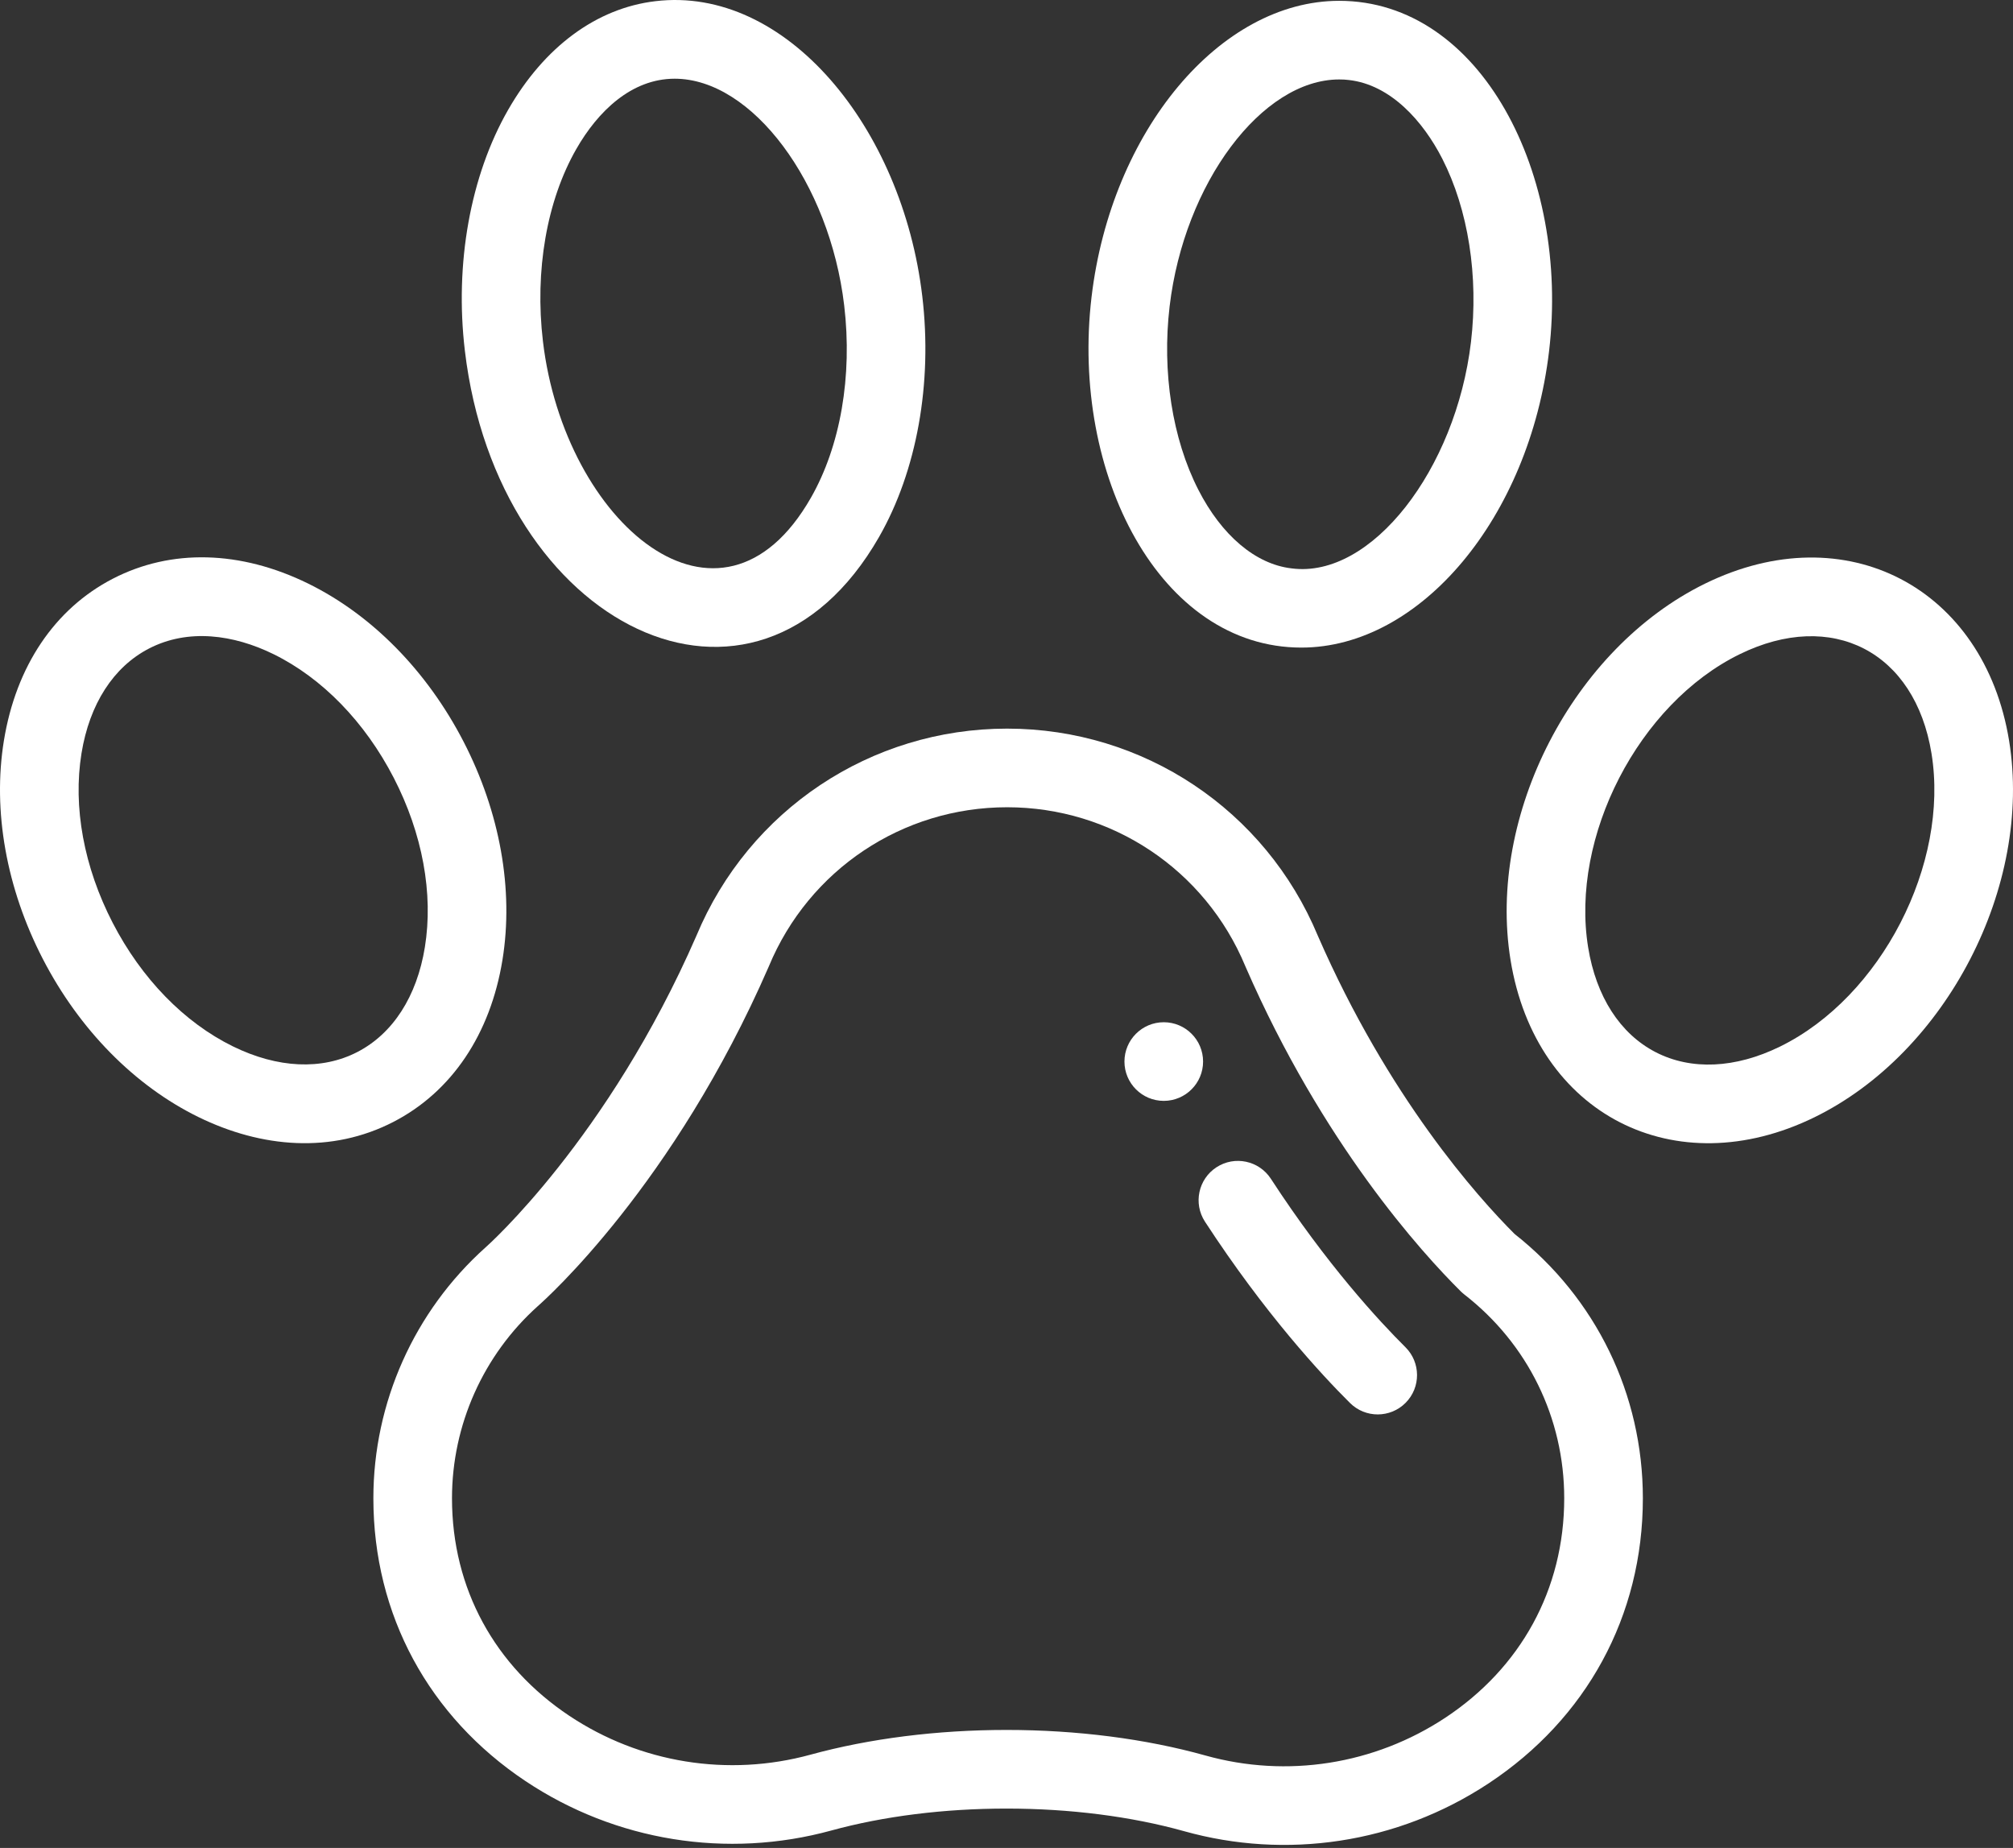
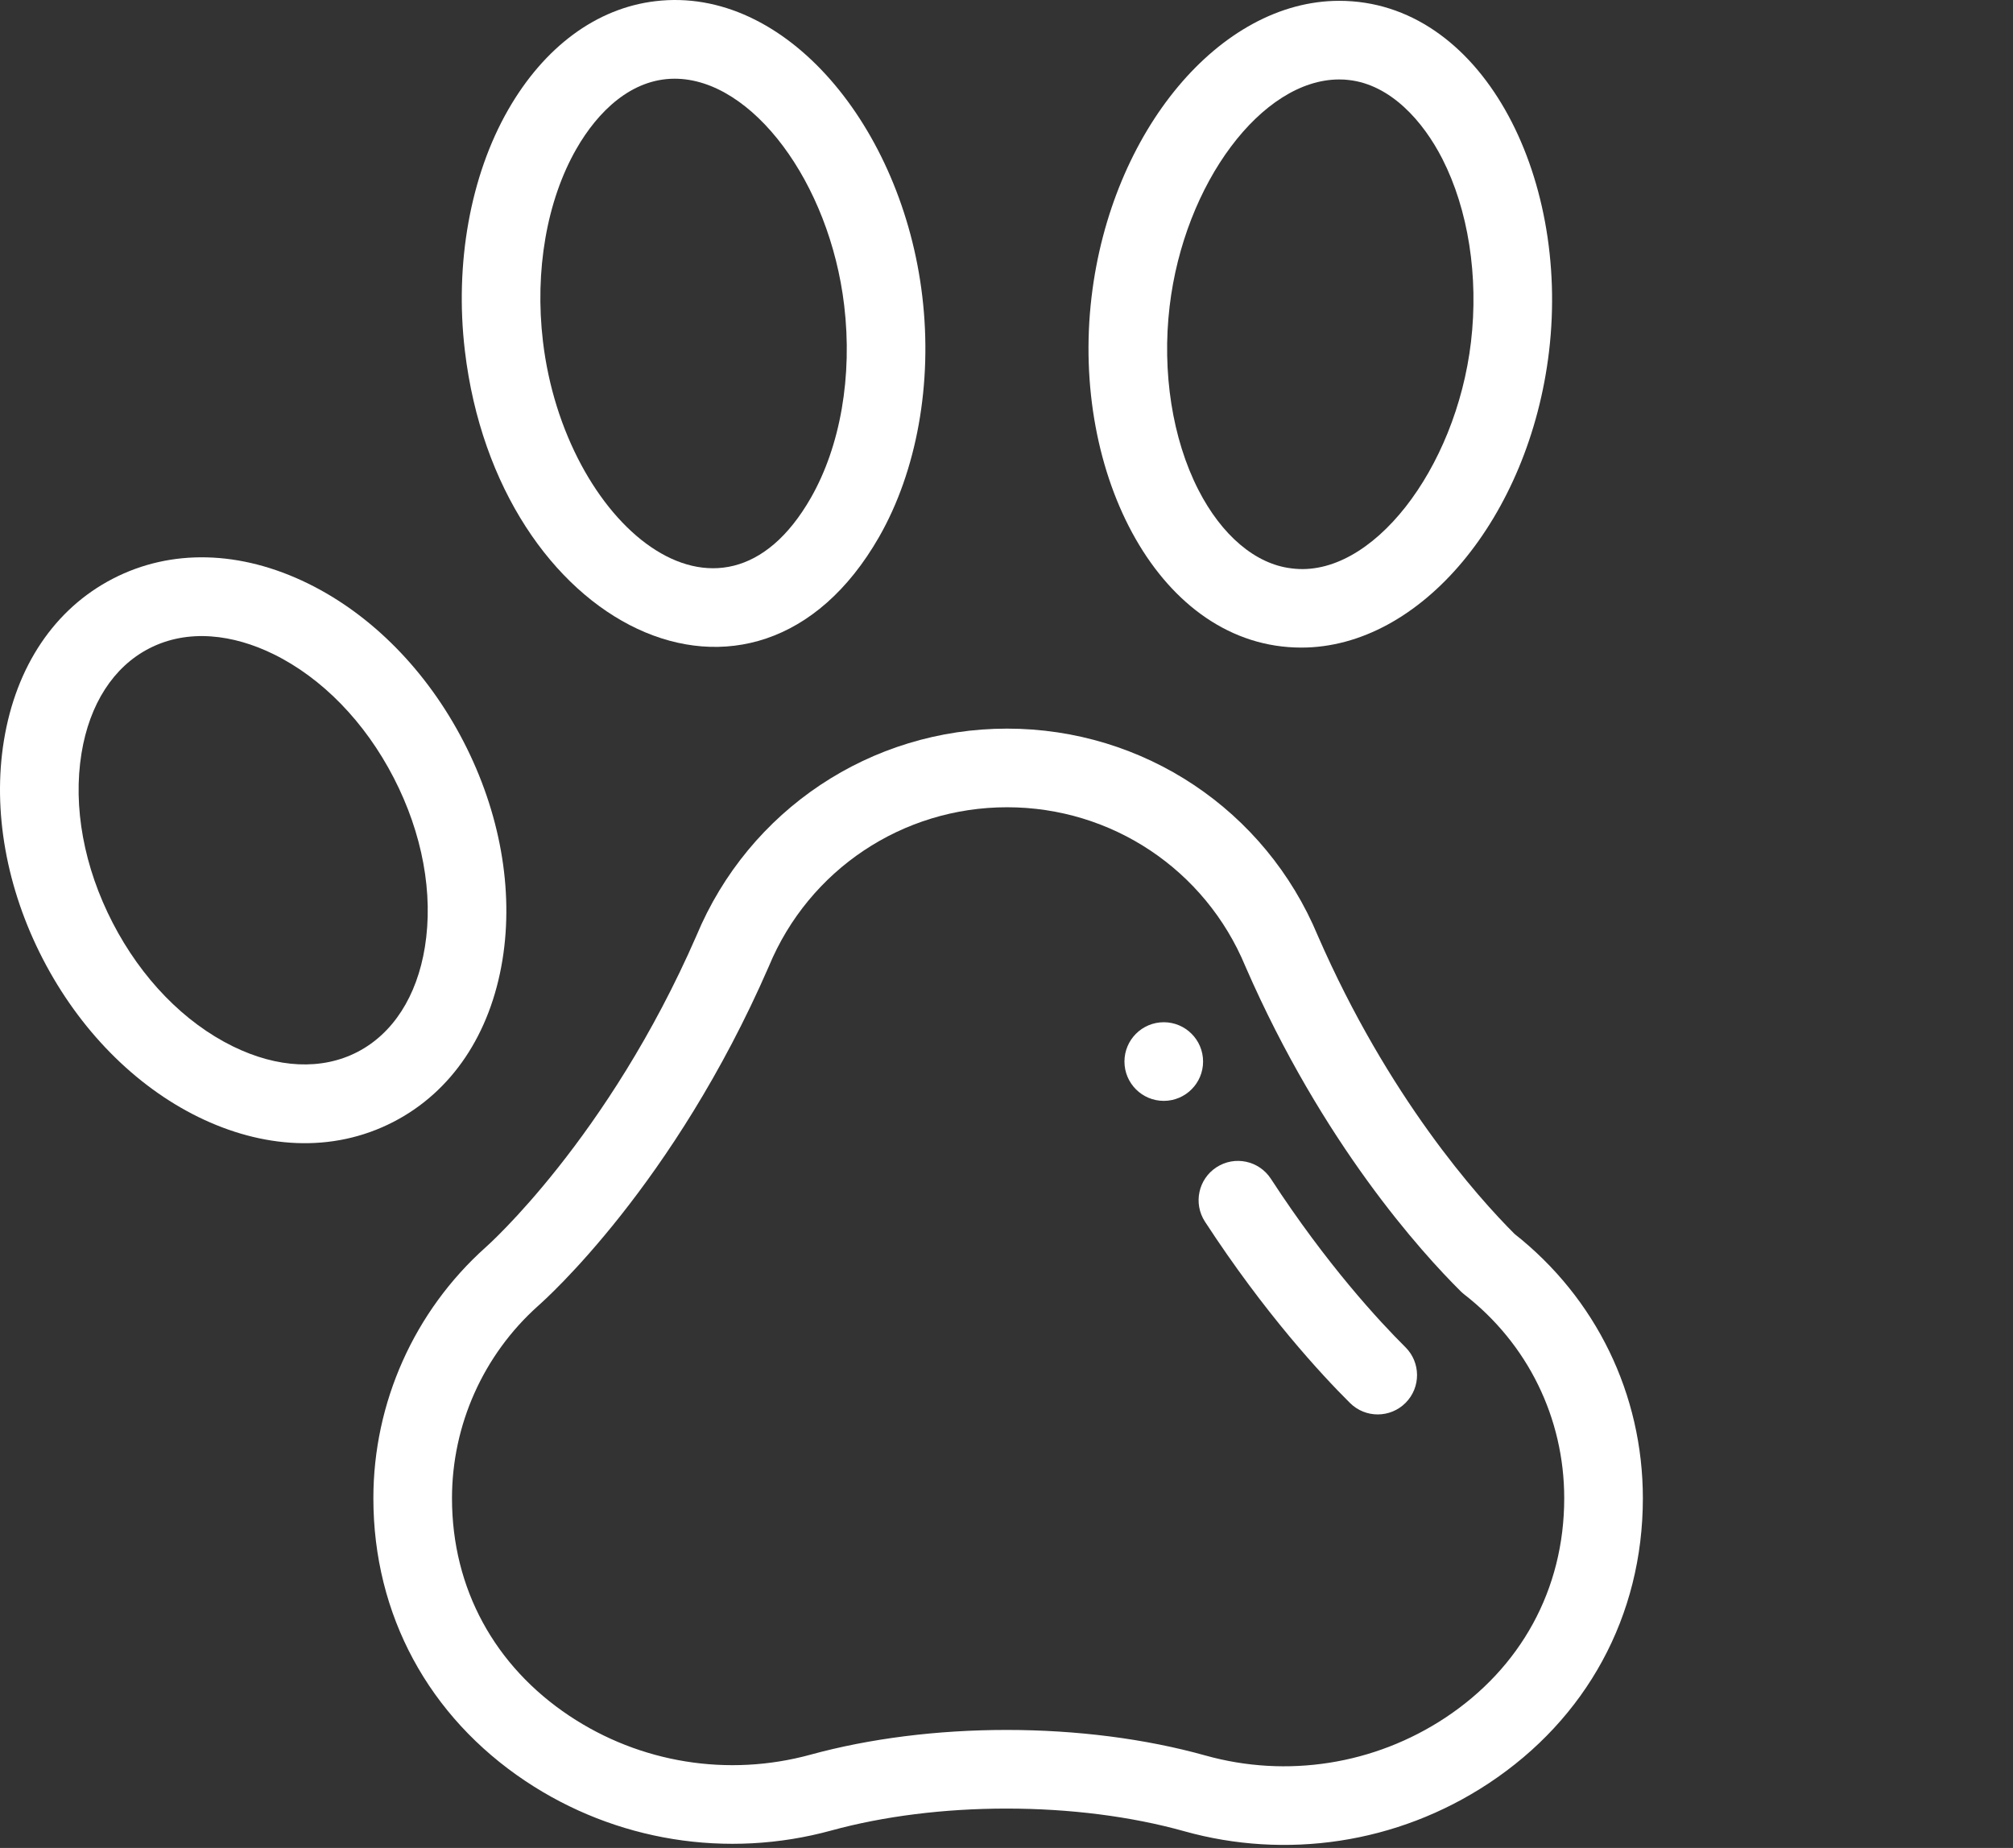
<svg xmlns="http://www.w3.org/2000/svg" width="512px" height="470px" viewBox="0 0 512 470" version="1.1">
  <rect x="0" y="0" width="512" height="470" fill="#333333" stroke="none" />
  <g id="paw-icon">
    <path d="M10 0C4.48 0 0 4.48 0 10C0 15.52 4.48 20 10 20C15.52 20 20 15.52 20 10C20 4.48 15.52 0 10 0L10 0Z" transform="translate(286 259.993)" id="Shape" fill="#FFFFFF" fill-rule="evenodd" stroke="none" />
    <path d="M290.255 128.52C280.881 119.151 258.148 93.793 240.214 52.669C226.878 20.671 195.867 0 161.186 0C126.512 0 95.506 20.674 82.167 52.679C59.667 104.285 28.929 131.595 28.634 131.853C28.598 131.884 28.563 131.916 28.528 131.947C10.398 148.18 0 171.434 0 195.746C0 225.467 14.153 251.314 38.705 267.691C61.581 282.953 89.934 287.529 116.489 280.248C129.797 276.602 145.2 274.674 161.036 274.674C177.139 274.674 192.77 276.666 206.239 280.434C232.014 287.649 260.305 283.693 283.66 268.262C308.494 251.853 322.892 225.762 322.892 195.746C322.892 169.347 311.006 144.882 290.255 128.52L290.255 128.52ZM272.632 251.575C254.609 263.483 232.374 266.981 211.627 261.174C196.426 256.921 178.932 254.674 161.033 254.674C143.437 254.674 126.206 256.848 111.199 260.96C90.233 266.709 67.855 263.098 49.801 251.054C30.951 238.479 19.997 218.82 19.997 195.745C19.997 177.131 27.953 159.324 41.826 146.882C43.96 145.011 76.412 115.957 100.532 60.592C100.554 60.54 100.577 60.488 100.598 60.436C110.806 35.872 134.586 20 161.182 20C187.788 19.999 211.573 35.868 221.778 60.426C221.799 60.478 221.822 60.53 221.844 60.582C241.43 105.532 266.648 133.282 276.58 143.128C276.866 143.41 277.168 143.676 277.484 143.922C293.63 156.467 302.889 175.356 302.889 195.745C302.891 219.012 291.759 238.938 272.632 251.575L272.632 251.575Z" transform="translate(94.966 185.315)" id="Shape" fill="#FFFFFF" fill-rule="evenodd" stroke="none" />
    <path d="M18.382 4.545C15.368 -0.082 9.174 -1.393 4.545 1.622C-0.084 4.638 -1.392 10.833 1.622 15.46C16.839 38.823 31.267 54.383 38.515 61.579C42.433 65.469 48.765 65.448 52.658 61.528C56.549 57.609 56.526 51.277 52.607 47.385C45.923 40.749 32.589 26.36 18.382 4.545L18.382 4.545Z" transform="translate(304.859 295.259)" id="Shape" fill="#FFFFFF" fill-rule="evenodd" stroke="none" />
    <path d="M106.141 136.562C115.75 119.767 119.756 97.46 117.132 75.367C112.056 32.354 82.391 -3.679 49.248 0.301C34.282 2.072 20.976 11.896 11.775 27.963C2.172 44.745 -1.834 67.052 0.784 89.161C9.075 159.406 74.468 191.889 106.141 136.562L106.141 136.562ZM29.133 37.898C34.607 28.335 43.146 20.019 54.153 20.019C73.834 20.019 93.58 46.438 97.272 77.718C99.402 95.651 96.308 113.478 88.784 126.628C65.737 166.892 26.091 132.946 20.645 86.813C18.52 68.866 21.615 51.037 29.133 37.898L29.133 37.898Z" transform="translate(117.45 0)" id="Shape" fill="#FFFFFF" fill-rule="evenodd" stroke="none" />
    <path d="M127.803 102.373C130.698 84.55 127.18 64.839 117.898 46.87C108.612 28.897 94.57 14.62 78.357 6.668C61.138 -1.778 43.504 -2.214 28.704 5.439C13.904 13.086 4.062 27.719 0.988 46.646C-1.907 64.47 1.611 84.18 10.893 102.151C20.18 120.119 34.222 134.393 50.435 142.345C66.525 150.237 84.351 151.712 100.085 143.583C114.887 135.936 124.731 121.3 127.803 102.373L127.803 102.373ZM90.906 125.814C81.876 130.482 70.632 129.975 59.243 124.389C46.853 118.312 35.993 107.152 28.662 92.969C21.335 78.784 18.517 63.473 20.729 49.852C22.762 37.334 28.856 27.873 37.887 23.207C37.888 23.206 37.889 23.206 37.89 23.205C47.876 18.042 59.442 19.666 69.55 24.624C81.939 30.701 92.799 41.862 100.13 56.05C107.457 70.235 110.275 85.548 108.063 99.168C106.031 111.686 99.937 121.148 90.906 125.814L90.906 125.814Z" transform="translate(0 141.744)" id="Shape" fill="#FFFFFF" fill-rule="evenodd" stroke="none" />
    <path d="M54.142 164.496C84.457 164.496 112.13 131.398 117.141 89.143C122.466 44.129 99.786 0 63.761 0C33.441 0 5.771 33.099 0.772 75.353C-4.559 120.449 18.188 164.496 54.142 164.496L54.142 164.496ZM20.634 77.702C24.336 46.424 44.086 19.999 63.763 19.999C64.689 19.999 65.487 20.044 66.202 20.137C76.865 21.322 85.119 30.641 89.981 40.156C96.595 53.097 99.255 70.095 97.281 86.79C93.438 119.194 71.96 146.987 51.704 144.358C51.667 144.354 51.63 144.349 51.593 144.344C42.5 143.274 33.875 135.984 27.931 124.344C21.319 111.402 18.66 94.402 20.634 77.702L20.634 77.702Z" transform="translate(276.856 0.21)" id="Shape" fill="#FFFFFF" fill-rule="evenodd" stroke="none" />
-     <path d="M127.801 46.633C121.477 7.687 86.271 -10.931 50.432 6.655C16.903 23.103 -5.005 65.473 0.986 102.361C7.385 141.768 42.942 159.705 78.354 142.333C111.893 125.882 133.791 83.517 127.801 46.633L127.801 46.633ZM69.546 124.376C58.158 129.961 46.914 130.466 37.883 125.801L37.883 125.802C28.852 121.135 22.758 111.671 20.726 99.155C16.154 70.999 33.564 37.208 59.24 24.609C82.77 13.066 103.853 23.934 108.06 49.838C112.624 77.942 95.269 111.76 69.546 124.376L69.546 124.376Z" transform="translate(383.213 141.798)" id="Shape" fill="#FFFFFF" fill-rule="evenodd" stroke="none" />
  </g>
</svg>